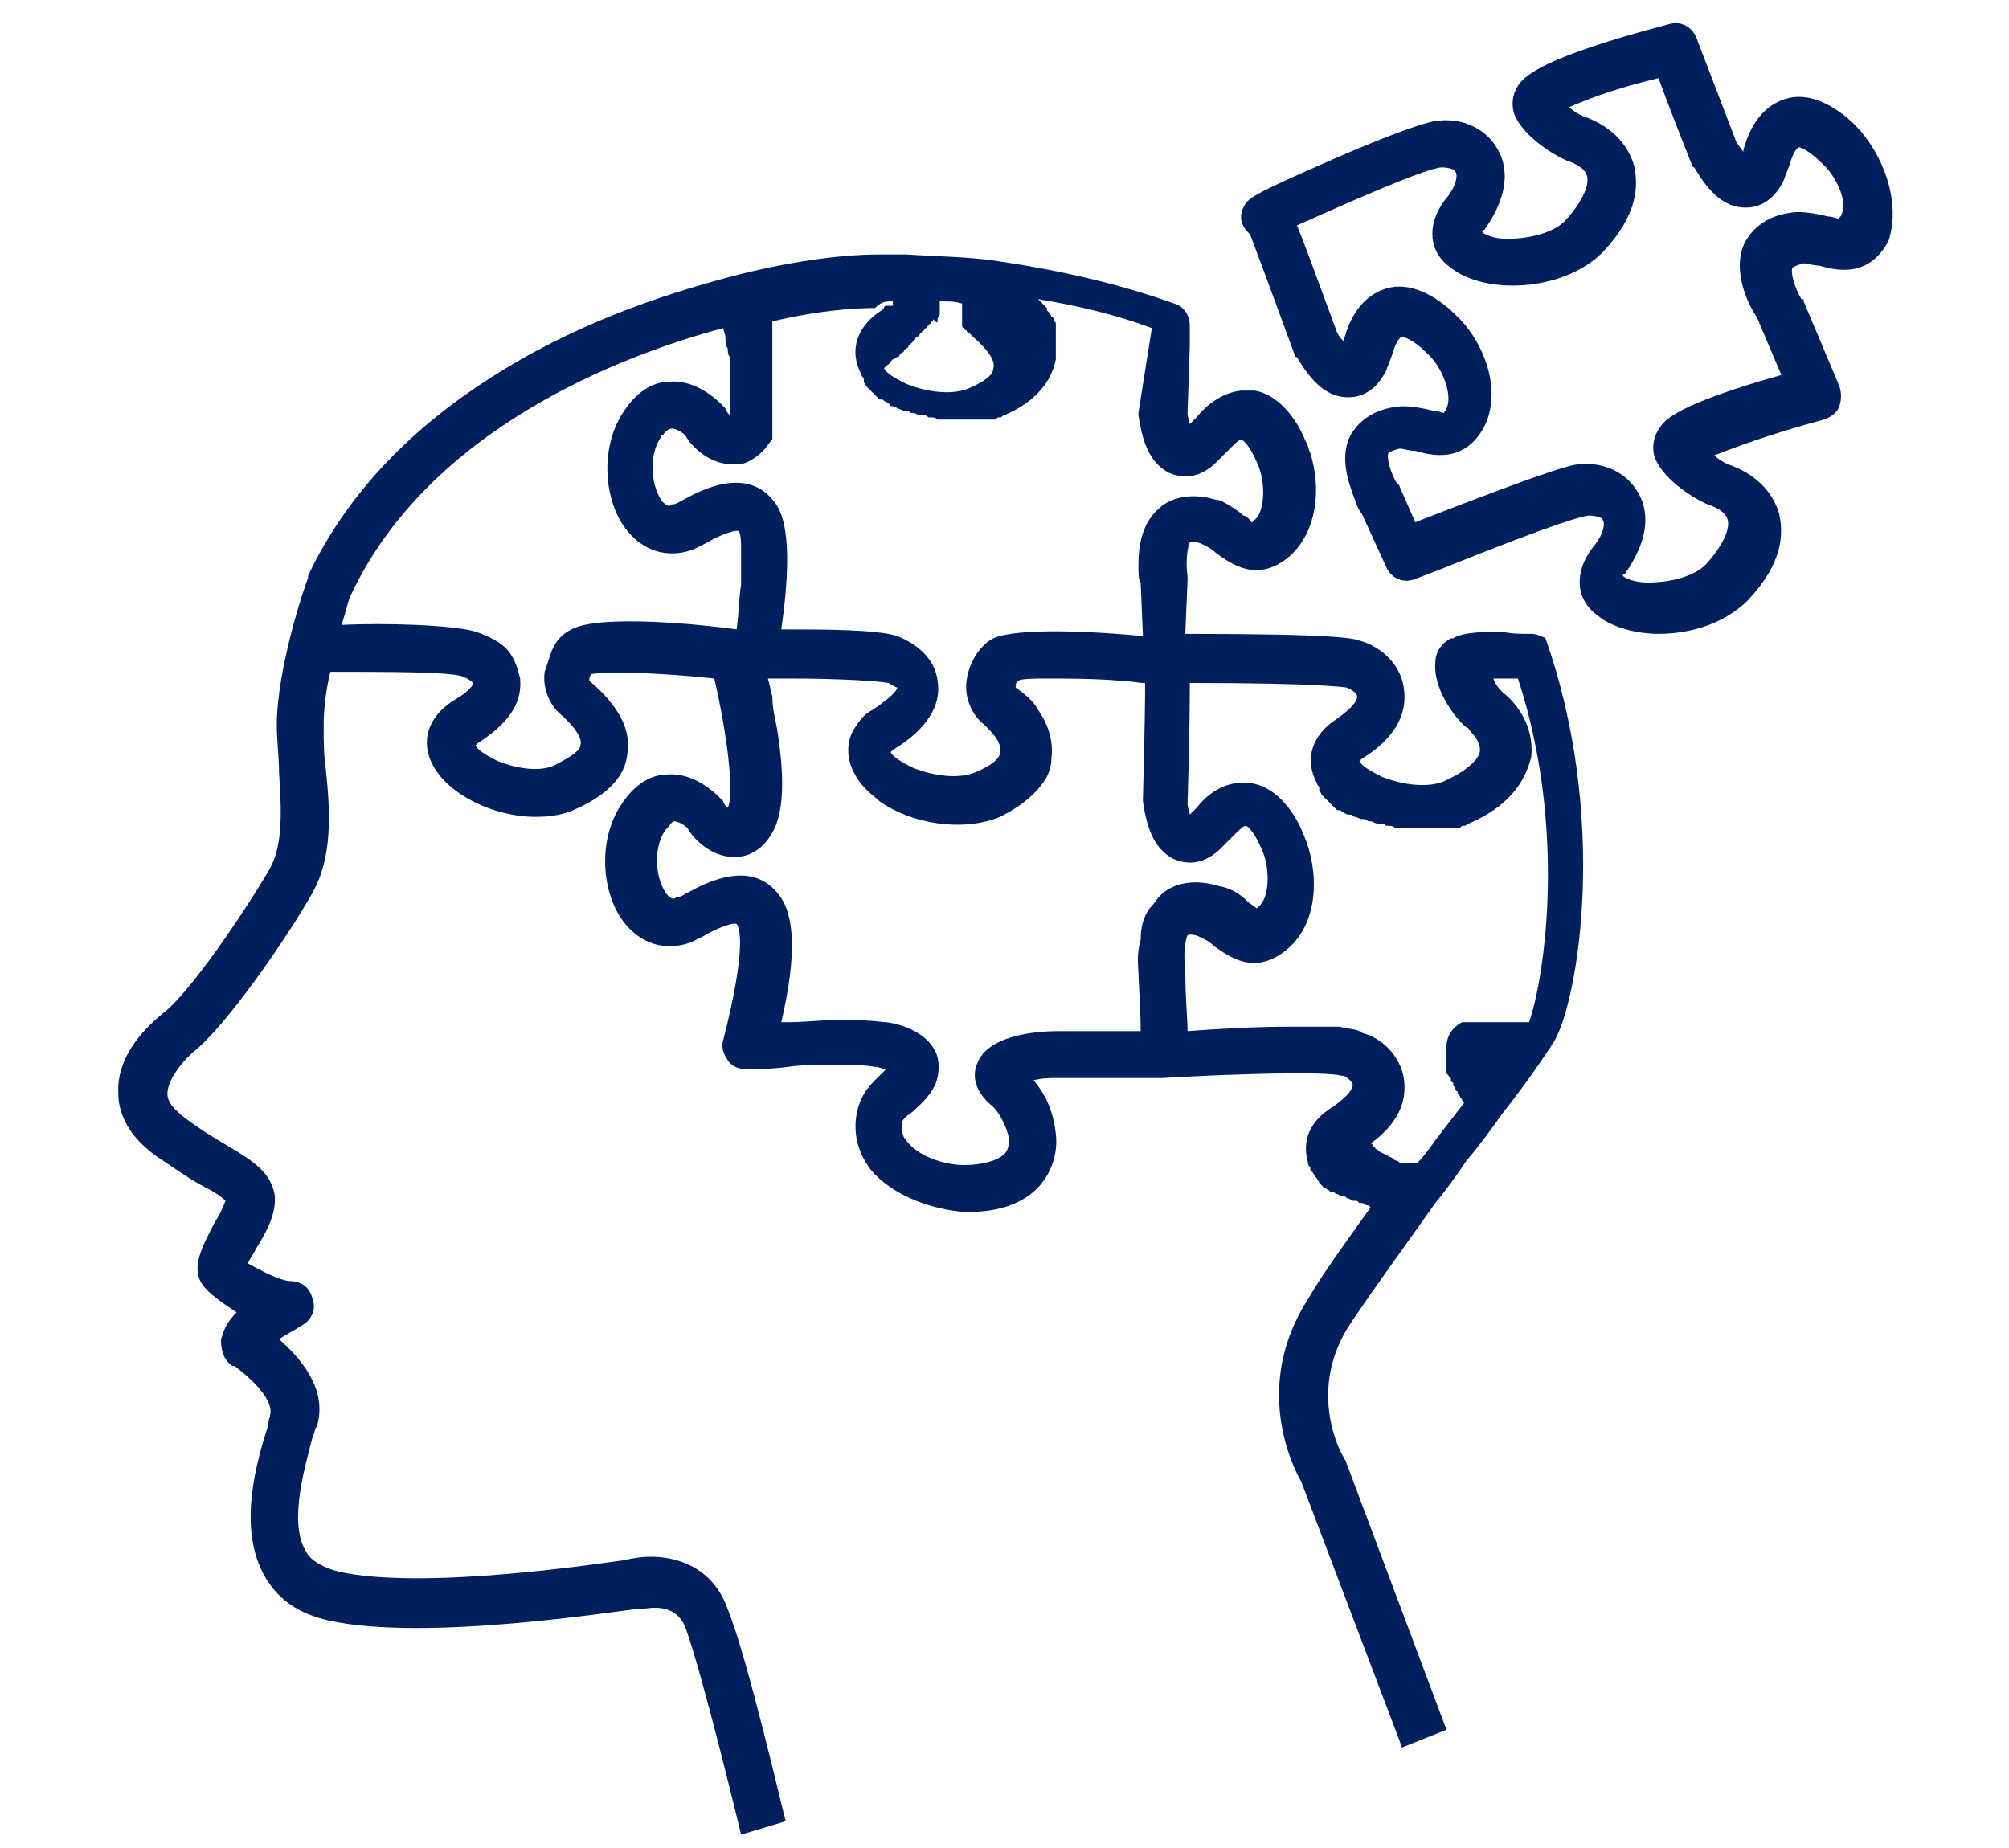
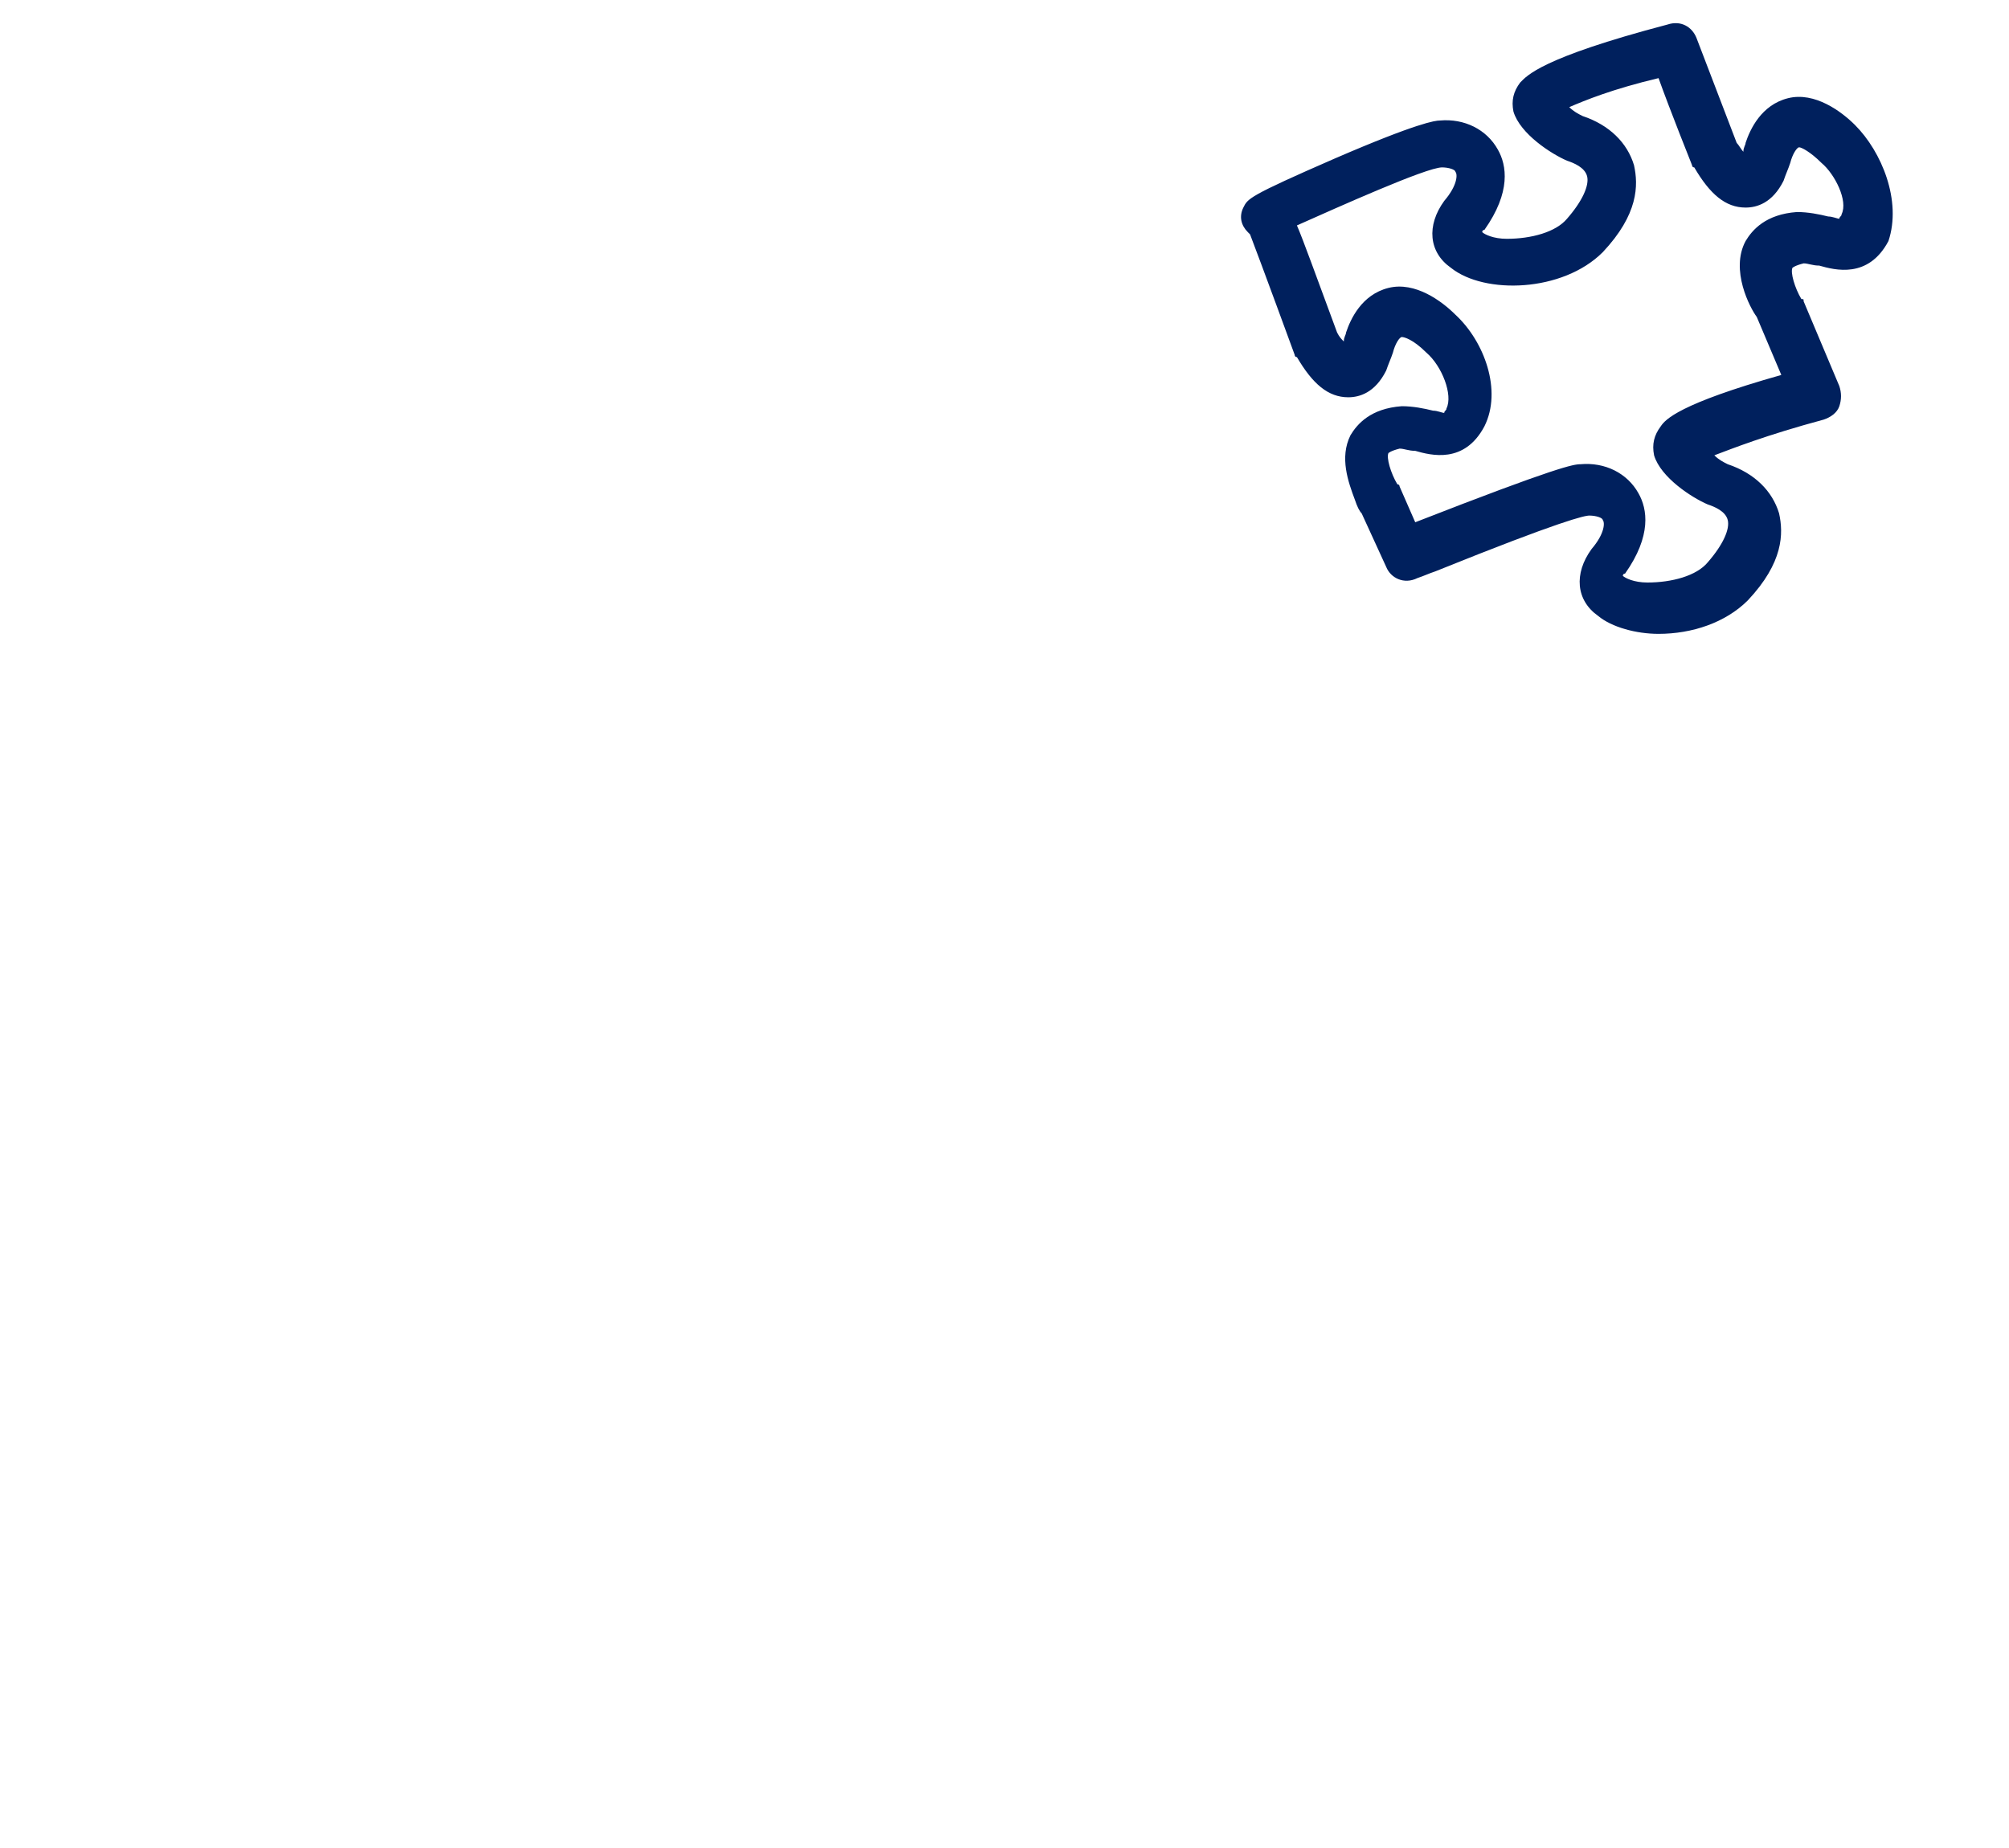
<svg xmlns="http://www.w3.org/2000/svg" version="1.1" id="Layer_1" x="0px" y="0px" viewBox="0 0 90 82.8" style="enable-background:new 0 0 90 82.8;" xml:space="preserve">
  <style type="text/css">
	.st0{display:none;}
	.st1{display:inline;}
	.st2{fill:#001F5B;}
	.st3{fill:#00205B;}
	.st4{fill:#00205D;}
</style>
  <g id="Maternity" class="st0">
    <g class="st1">
-       <path class="st2" d="M38,74.6c-4.5,0-8.1-3.7-8.1-8.1V38c0-0.6,0.5-1.1,1.1-1.1h0.8c0.6,0,1.1,0.5,1.1,1.1v28.5    c0,2.8,2.3,5.1,5.1,5.1h14c2.8,0,5.1-2.3,5.1-5.1v-5.6h-11c-0.6,0-1.1-0.5-1.1-1.1V59c0-0.6,0.5-1.1,1.1-1.1h11v-6.2h-11    c-0.6,0-1.1-0.5-1.1-1.1v-0.8c0-0.6,0.5-1.1,1.1-1.1h11v-5.8H45.9c-0.6,0-1.1-0.5-1.1-1.1V41c0-0.6,0.5-1.1,1.1-1.1h11.3v-2    c0-0.6,0.5-1.1,1.1-1.1H59c0.6,0,1.1,0.5,1.1,1.1v28.5c0,4.5-3.7,8.1-8.1,8.1L38,74.6L38,74.6z" />
      <path class="st2" d="M29.9,34v-4.8c0-2.8,2.3-5.1,5.1-5.1h20c2.8,0,5.1,2.3,5.1,5.1V34H29.9z M57.1,31.2v-2c0-1.2-1-2.1-2.1-2.1    H35c-1.2,0-2.1,1-2.1,2.1v2H57.1z" />
-       <path class="st2" d="M48.2,22.3c-0.6,0-1.1-0.5-1.1-1.1v-2.7l0.6-0.4c1-0.7,1.6-1.8,1.6-3.1c0-2.1-1.8-3.8-4.1-3.8    s-4.1,1.7-4.1,3.8c0,1.2,0.6,2.3,1.6,3.1l0.6,0.4v2.7c0,0.6-0.5,1.1-1.1,1.1h-0.8c-0.6,0-1.1-0.5-1.1-1.1V20    c-1.4-1.3-2.3-3.1-2.3-5c0-3.8,3.2-6.8,7.1-6.8s7.1,3.1,7.1,6.8c0,1.9-0.8,3.7-2.3,5v1.2c0,0.6-0.5,1.1-1.1,1.1    C48.8,22.3,48.2,22.3,48.2,22.3z" />
    </g>
  </g>
  <g id="Surgery_Centers" class="st0">
    <g class="st1">
      <g>
        <path class="st3" d="M31.9,74.3c-2.8,0-5-2.2-5-5s2.2-5,5-5s5,2.2,5,5c0,0.8-0.7,1.5-1.5,1.5s-1.5-0.7-1.5-1.5c0-1.1-0.9-2-2-2     c-1.1,0-2,0.9-2,2s0.9,2,2,2c0.8,0,1.5,0.7,1.5,1.5C33.4,73.6,32.7,74.3,31.9,74.3z" />
      </g>
      <g>
-         <path class="st3" d="M58.1,74.3c-2.8,0-5-2.2-5-5s2.2-5,5-5s5,2.2,5,5c0,0.8-0.7,1.5-1.5,1.5s-1.5-0.7-1.5-1.5c0-1.1-0.9-2-2-2     s-2,0.9-2,2s0.9,2,2,2c0.8,0,1.5,0.7,1.5,1.5C59.6,73.6,58.9,74.3,58.1,74.3z" />
-       </g>
+         </g>
      <path class="st3" d="M31.5,60.9c-0.8,0-1.5-0.7-1.5-1.5v-7.8c0-0.8,0.7-1.5,1.5-1.5s1.5,0.7,1.5,1.5v7.8    C33,60.2,32.4,60.9,31.5,60.9z" />
      <path class="st3" d="M58.1,60.9c-0.8,0-1.5-0.7-1.5-1.5v-7.8c0-0.8,0.7-1.5,1.5-1.5s1.5,0.7,1.5,1.5v7.8    C59.6,60.2,58.9,60.9,58.1,60.9z" />
      <path class="st3" d="M17.7,47.2c-0.8,0-1.5-0.7-1.5-1.5v-8.2c0-1.9,0.7-3.5,2.1-4.3c0.7-0.5,1.7-0.7,2.7-0.7    c1.1,0,2.3,0.3,3.4,0.8L36.3,39L35,41.7L23.1,36c-0.7-0.4-1.5-0.5-2.1-0.5c-0.4,0-0.8,0.1-1.1,0.3c-0.5,0.3-0.7,0.9-0.7,1.8v6.7    h51.5V11H55.5l-1.6,3.2c3.8,3.4,3.2,8.5,2.3,10.8v0.1L54,25.6l-13.3-8.3L40.6,15l0.1-0.1l0.1-0.1c2.3-1.9,4.9-2.9,7.3-2.9    c1.1,0,2.2,0.2,3.2,0.6l1.9-3.9l1.3-0.8h17.8l1.4,1.5v36.3c0,0.8-0.7,1.5-1.5,1.5H17.7V47.2z M53.8,21.9c0.2-1.6,0-4.4-2.6-6    c-1-0.6-2-0.9-3.1-0.9c-1.5,0-2.8,0.6-3.7,1.1L53.8,21.9z" />
    </g>
  </g>
  <g id="Imaging" class="st0">
    <g class="st1">
      <path class="st2" d="M72.6,19.1c-5.9-5.9-13.9-9.2-22.3-9.2S34,13.2,28,19.1c-0.6,0.6-0.6,1.5,0,2.1s1.5,0.6,2.1,0    c5.4-5.4,12.5-8.3,20.2-8.3c7.6,0,14.8,3,20.2,8.3s8.3,12.5,8.3,20.2s-3,14.8-8.3,20.2c-9.4,9.4-23.8,11.1-35.1,4.1    c-0.7-0.4-1.6-0.2-2.1,0.5c-0.4,0.7-0.2,1.6,0.5,2.1c5.1,3.2,10.8,4.7,16.5,4.7c8.1,0,16.2-3.2,22.3-9.3c6-5.9,9.2-13.9,9.2-22.3    S78.5,25.1,72.6,19.1z" />
      <path class="st2" d="M38.5,59.1c0-0.8-0.7-1.5-1.5-1.5H9.7c-0.8,0-1.5,0.7-1.5,1.5s0.7,1.5,1.5,1.5H37    C37.8,60.6,38.5,60,38.5,59.1z" />
      <path class="st2" d="M9.7,52.4h0.6h17.1h35.3c0.8,0,1.5-0.7,1.5-1.5s-0.7-1.5-1.5-1.5h-3.5c2.1-2,3.5-4.9,3.5-8c0-6.1-5-11-11-11    c-6.1,0-11,5-11,11c0,3.2,1.4,6,3.5,8h-9c2.3-2.1,3.7-5.1,3.7-8.4c0-6.3-5.1-11.4-11.4-11.4H9.7c-0.8,0-1.5,0.7-1.5,1.5    s0.7,1.5,1.5,1.5h17.7c4.6,0,8.4,3.8,8.4,8.4s-3.8,8.4-8.4,8.4H10.3H9.7c-0.8,0-1.5,0.7-1.5,1.5S8.9,52.4,9.7,52.4z M43.6,41.4    c0-4.4,3.6-8,8-8s8,3.6,8,8s-3.6,8-8,8S43.6,45.8,43.6,41.4z" />
-       <path class="st2" d="M27.4,43.9H9.7c-0.8,0-1.5,0.7-1.5,1.5s0.7,1.5,1.5,1.5h17.7c3.2,0,5.9-2.6,5.9-5.9c0-3.2-2.6-5.9-5.9-5.9    c-0.8,0-1.5,0.7-1.5,1.5s0.7,1.5,1.5,1.5c1.6,0,2.9,1.3,2.9,2.9C30.3,42.7,29,43.9,27.4,43.9z" />
    </g>
  </g>
  <g>
-     <path class="st4" d="M68.6,28.4c-0.5,0-0.9,0-1.3-0.1c-1.3,0-1.9,0.1-2.2,0.3c0,0,0,0-0.1,0c-0.4,0.2-0.7,0.6-0.7,1.1   c-0.1,1.1,0.8,2.4,1.4,2.9c0.1,0,0.1,0.1,0.2,0.2c0.2,0.2,0.4,0.5,0.4,0.8s-0.3,0.6-0.7,0.9c-0.1,0.1-0.2,0.1-0.3,0.2   c-0.2,0.1-0.4,0.2-0.6,0.3c-0.7,0.3-1.8,0.2-2.8-0.2c-0.6-0.3-0.9-0.5-1-0.7L61,34c1.8-1.1,2-2.3,1.9-3.1c-0.1-1-0.9-1.9-2-2.2   c-0.3-0.1-1-0.3-7.8-0.3l0.1-2.4c0-0.1,0-0.1,0-0.2c-0.1-0.6,0-1.3,0.1-1.5c0,0,0.2-0.1,0.6,0.1c0.2,0.1,0.4,0.2,0.6,0.4   c0.6,0.4,1.8,1.4,3.3,0.1c1.2-1.1,1.4-3,0.9-4.6c-0.1-0.2-0.1-0.4-0.2-0.5c-0.3-0.8-1.1-2.1-2.3-2.3c-0.2,0-0.4,0-0.6,0   c-0.9,0.1-1.6,0.7-2,1.2c-0.1,0.1-0.2,0.2-0.3,0.3c0-0.1-0.1-0.3-0.1-0.5l0.1-3v-0.9c0-0.5-0.3-0.9-0.7-1c-2.5-0.9-5.2-1.5-7.9-1.9   c-1.3-0.2-2.6-0.2-4.1-0.3c-0.5,0-0.9,0-1.3,0c-1.2,0-3.4,0.2-6.2,0.9c-2.7,0.7-6.7,1.9-10.6,4.3c-4.1,2.5-7,5.6-8.7,9.2v0.1   c-0.1,0.2-1.4,4-1.4,6.6c0,0.7,0.1,1.4,0.1,2.1c0.1,1.6,0.2,3.2-0.4,4.3c-1.1,1.9-3.6,5.6-4.8,6.5c-0.6,0.5-2.1,1.8-2,3.6   c0,0.7,0.3,1.8,1.7,2.8c0.9,0.6,1.6,1.1,2.2,1.4c0.4,0.2,0.7,0.4,0.9,0.6c-0.1,0.3-0.3,0.7-0.5,1c-0.5,1-1.1,2-0.5,2.8   c0.3,0.4,0.9,0.8,1.5,1.2c-0.6,0.6-0.6,1-0.7,1.2c0,0.5,0.1,0.9,0.5,1.2h0.1c0.4,0.3,1.8,1.4,1.6,2.2c0,0.1-0.1,0.3-0.1,0.5   c-0.5,1.6-1.4,4.6-0.1,6.8c0.6,1,1.5,1.6,2.8,1.9c4.4,1,13.4-0.5,13.8-0.5c0.1,0,0.1,0,0.2,0c0.2,0,1.5-0.4,2,0.8   c0.8,2.2,2.5,9.3,2.5,9.3l1-0.3l1-0.3c-0.1-0.3-1.7-7.3-2.6-9.5c-0.8-2.3-3.1-2.6-4.6-2.2c-0.8,0.1-9.1,1.4-12.9,0.5   c-0.7-0.2-1.2-0.5-1.4-0.9c-0.8-1.3,0-3.9,0.3-5.1c0.1-0.2,0.1-0.4,0.2-0.5c0.5-1.7-0.8-3.1-1.7-3.9c0.3-0.2,0.7-0.4,1-0.6   c0.4-0.2,0.7-0.7,0.5-1.2c-0.1-0.5-0.5-0.8-1-0.8c-0.4,0-1.4-0.5-1.9-0.8c0.1-0.2,0.3-0.5,0.4-0.7c0.5-0.8,0.9-1.6,0.8-2.4   c-0.2-1-1-1.5-2-2.1c-0.5-0.3-1.2-0.7-2-1.3c-0.5-0.4-0.8-0.7-0.8-1.1c0-0.5,0.5-1.3,1.2-1.9c1.5-1.2,4.3-5.3,5.3-7.1   c0.9-1.6,0.8-3.6,0.6-5.5c-0.1-0.7-0.1-1.3-0.1-2s0.1-1.6,0.3-2.4c2.5,0,5.3,0,5.9,0.2c0.3,0.1,0.5,0.3,0.5,0.3   c0,0.1-0.2,0.4-0.9,0.8c-1.1,0.7-1.5,1.8-0.9,2.9c0.7,1.3,2.7,2.3,4.6,2.3c0.7,0,1.3-0.1,1.9-0.4c1.3-0.6,2.1-1.4,2.2-2.4   c0.2-1.1-0.4-2.2-1.7-3.3c0-0.1,0-0.2,0.1-0.3c0.6-0.1,2.7-0.1,5.5,0.2c0.6,2.6,0.9,5.2,0.6,5.8c-0.1-0.1-0.2-0.2-0.2-0.3l-0.1-0.1   c-0.1-0.1-1.1-1.2-2.4-1.1c-0.6,0-1.4,0.3-2.1,1.4c-1.1,1.7-0.8,4.2,0.3,5.4c0.8,0.9,1.9,1.1,2.9,0.7c0.2-0.1,0.4-0.2,0.6-0.3   c0.3-0.2,1.2-0.6,1.4-0.5l0,0c0.1,0.1,0.5,0.9-0.6,5.2c-0.1,0.3,0,0.6,0.2,0.9c0.2,0.3,0.5,0.4,0.8,0.4c0.5,0,1.2,0,1.9-0.1   s1.6-0.1,2.4-0.1c1.1,0,1.4,0.1,1.5,0.1c0.2,0,0.3,0.1,0.5,0.1c-0.1,0.1-0.1,0.1-0.2,0.2c-0.4,0.4-0.9,0.8-1.1,1.7   c-0.2,0.9,0,1.8,0.6,2.6c1,1.2,2.8,1.8,4.2,1.9c0.1,0,0.2,0,0.2,0c1.4,0,2.5-0.4,3.2-1.2c0.5-0.6,0.8-1.4,0.7-2.3   c-0.1-0.9-0.4-1.7-1-2.4c0.4-0.1,0.8-0.1,1-0.1c0.1,0,0.3,0,1.2,0s2.9,0,3.4,0l0,0H52l0,0h0.1l0,0l0,0l0,0c3.3-0.2,7.4-0.3,8-0.1   h0.1c0.2,0.1,0.4,0.3,0.4,0.4c0,0.2-0.2,0.5-0.9,1c-1,0.6-1.4,1.5-1.1,2.5c0,0.1,0,0.1,0.1,0.2c0,0,0,0,0,0.1c0,0,0,0.1,0.1,0.1   l0,0c0,0.1,0.1,0.1,0.1,0.2l0,0l0.1,0.1l0,0c0,0.1,0.1,0.1,0.1,0.2l0,0l0.1,0.1l0,0l0.1,0.1l0,0c0.1,0,0.1,0.1,0.2,0.1l0,0l0.1,0.1   c0,0,0,0,0.1,0s0.1,0.1,0.2,0.1l0,0c0.1,0,0.1,0.1,0.2,0.1c0,0,0,0,0.1,0s0.1,0.1,0.2,0.1l0,0c0.1,0,0.1,0.1,0.2,0.1c0,0,0,0,0.1,0   s0.1,0,0.2,0.1c0,0,0,0,0.1,0s0.2,0.1,0.2,0.1l0,0c0.1,0,0.1,0,0.2,0.1l0,0c-1,1.4-2.1,2.9-2.8,4.1c-2.5,3.9-0.7,7.5-0.3,8.2   L62.7,78l0.1,0.3l2-0.8l-4.5-12c0-0.1-0.1-0.1-0.1-0.2c-0.1-0.1-1.7-3,0.3-6c1-1.5,2.6-3.7,3.8-5.4c0.5-0.6,1-1.3,1.4-1.9   c0.6-0.7,1.1-1.4,1.6-2.1l0,0c1.1-1.4,1.7-2.3,2.1-2.9l0,0c0.1-0.1,0.1-0.2,0.2-0.3c1.1-1.8,2.5-10.1-0.4-18.2   C69.3,28.7,69,28.4,68.6,28.4z M61,51.5c1.8-1.1,2-2.3,1.9-3.1c-0.1-0.9-0.8-1.8-1.8-2.1c-0.1,0-0.1-0.1-0.2-0.1   c-0.2-0.1-0.5-0.1-0.9-0.2c-0.1,0-0.3,0-0.4,0c-0.2,0-0.3,0-0.5,0s-0.3,0-0.5,0s-0.4,0-0.5,0s-0.2,0-0.3,0c-1.6,0-3.3,0.1-4.6,0.2   c0-0.6-0.1-1.4-0.1-2.7v-0.1c-0.1-0.6,0-1.3,0.1-1.5c0,0,0.2-0.1,0.6,0.1c0.2,0.1,0.4,0.2,0.6,0.4c0.6,0.4,1.8,1.4,3.3,0.1   c1.4-1.2,1.4-3.5,0.7-5.1c-0.3-0.8-1.1-2.1-2.3-2.3c-1.3-0.2-2.1,0.6-2.5,1.1c-0.1,0.1-0.2,0.2-0.3,0.3c0-0.1-0.1-0.3-0.1-0.5   c0.1-3.2,0.1-4.7,0.1-5.4c5.9,0,6.9,0.2,7,0.2c0.3,0.1,0.5,0.3,0.5,0.4c0,0.2-0.2,0.5-0.9,1c-1.1,0.7-1.5,1.8-0.9,2.9   c0,0.1,0.1,0.1,0.1,0.2c0,0,0,0,0,0.1s0.1,0.1,0.1,0.2l0,0c0.1,0.1,0.1,0.1,0.2,0.2c0,0,0,0,0.1,0.1s0.1,0.1,0.2,0.2l0,0   c0.1,0.1,0.1,0.1,0.2,0.2c0,0,0,0,0.1,0s0.1,0.1,0.2,0.1l0,0c0.1,0.1,0.2,0.1,0.2,0.1s0,0,0.1,0s0.1,0.1,0.2,0.1l0,0   c0.1,0,0.2,0.1,0.3,0.1h0.1c0.1,0,0.2,0.1,0.2,0.1s0,0,0.1,0s0.2,0.1,0.3,0.1h0.1c0.1,0,0.2,0,0.3,0.1c0,0,0,0,0.1,0s0.2,0,0.3,0.1   h0.1c0.1,0,0.2,0,0.3,0c0,0,0,0,0.1,0s0.2,0,0.3,0c0,0,0,0,0.1,0s0.2,0,0.3,0c0,0,0,0,0.1,0h0.1H64h0.1h0.1h0.1h0.1   c0.1,0,0.1,0,0.2,0h0.1c0.1,0,0.1,0,0.2,0H65c0.1,0,0.1,0,0.2,0h0.1c0.1,0,0.1,0,0.2-0.1c0,0,0,0,0.1,0s0.1-0.1,0.2-0.1   c2.1-0.9,2.6-2.2,2.8-3c0.1-1-0.3-2.1-1.3-2.9c-0.1-0.1-0.3-0.3-0.4-0.6H67l0,0h0.1l0,0c0,0,0.1,0,0.2,0c0,0,0,0,0.1,0h0.1   c0,0,0,0,0.1,0s0.1,0,0.2,0c0,0,0,0,0.1,0H68l0,0c2.2,6.7,1.2,13.4,0.5,15.4l0,0c-0.1,0-0.2,0-0.3,0l0,0c-0.1,0-0.2,0-0.3,0l0,0   c-0.1,0-0.2,0-0.3,0l0,0c-0.1,0-0.2,0-0.3,0l0,0c-0.2,0-0.3,0-0.5,0l0,0c-0.1,0-0.1,0-0.2,0l0,0c-0.1,0-0.1,0-0.2,0l0,0   c-0.1,0-0.1,0-0.2,0l0,0h-0.1l0,0H66l0,0h-0.1l0,0h-0.1l0,0h-0.1l0,0h-0.1l0,0c0,0,0,0-0.1,0c-0.4,0.2-0.7,0.6-0.7,1.1   c0,0.1,0,0.1,0,0.2c0,0,0,0,0,0.1v0.1v0.1v0.1v0.1v0.1c0,0,0,0,0,0.1v0.1c0,0,0,0,0,0.1s0,0.1,0.1,0.2l0,0c0,0,0,0.1,0.1,0.1   c0,0,0,0,0,0.1c0,0,0,0.1,0.1,0.1c0,0,0,0,0,0.1c0,0,0,0.1,0.1,0.1c0,0,0,0,0,0.1c0,0,0,0.1,0.1,0.1c0,0,0,0,0,0.1l0.1,0.1l0,0   c0,0.1,0.1,0.1,0.1,0.2l0,0l0.1,0.1l0,0l0,0c-0.3,0.4-0.7,0.9-1,1.3c-0.4,0.5-0.7,1-1.1,1.4l0,0l0,0l0,0c-0.1,0-0.1,0-0.2,0l0,0   c-0.1,0-0.1,0-0.2,0c0,0,0,0-0.1,0s-0.1,0-0.2,0l0,0c-0.1,0-0.1,0-0.2-0.1l0,0c-0.1,0-0.1,0-0.2-0.1l0,0c-0.2-0.1-0.4-0.2-0.6-0.3   l0,0l-0.1-0.1l0,0c0,0-0.1,0-0.1-0.1l0,0c0,0-0.1,0-0.1-0.1l0,0c0,0,0,0-0.1-0.1l0,0c0,0,0,0-0.1-0.1l0,0c0,0,0,0-0.1-0.1   C60.9,51.6,61,51.6,61,51.5z M51,43.6c0,0.3,0.1,1.6,0.1,2.6H51h-0.1c-0.8,0-1.7,0-2.4,0c-0.5,0-0.9,0-1,0c0,0-3.1-0.1-3.7,1.4   c-0.2,0.4-0.3,1.2,0.7,2c0.3,0.3,0.6,0.9,0.7,1.4c0,0.2,0,0.5-0.2,0.7c-0.3,0.3-1,0.5-1.8,0.5c-0.9,0-2.1-0.4-2.6-1.1   c-0.2-0.2-0.2-0.5-0.2-0.8c0-0.1,0.2-0.3,0.5-0.5c0.3-0.3,0.7-0.6,1-1.2c0.2-0.5,0.2-1.1,0-1.5c-0.4-0.8-1.4-1.2-2.2-1.3   c-0.2,0-0.6-0.1-1.9-0.1c-0.1,0-0.1,0-0.2,0c-0.8,0-1.6,0.1-2.3,0.1c-0.1,0-0.2,0-0.3,0c0.7-3,0.6-4.8-0.1-5.7   c-1.2-1.6-3.2-0.6-4.1-0.1c-0.2,0.1-0.3,0.2-0.5,0.2c-0.1,0.1-0.2,0.1-0.4-0.1c-0.5-0.6-0.7-2-0.1-2.9c0.2-0.2,0.3-0.4,0.4-0.4   c0.2,0,0.5,0.2,0.6,0.3c0.2,0.4,1,1.3,2.1,1.3l0,0c0.5,0,1.2-0.2,1.7-1.1c0.6-1,0.5-2.9,0.2-4.7l0,0c-0.1-0.5-0.2-0.9-0.2-1.4   c-0.1-0.3-0.1-0.5-0.2-0.8c0.3,0,0.6,0,1,0c2,0,3.9,0.1,4.4,0.2c0.2,0.1,0.3,0.2,0.4,0.2c0,0.1-0.2,0.4-1.1,1   c-0.4,0.2-0.6,0.5-0.8,0.8c-0.4,0.6-0.4,1.4,0,2.1c0.2,0.4,0.6,0.8,1,1.1l0.1,0.1c1.4,1,3.7,1.4,5.4,0.7l0,0c1-0.5,1.7-1.1,2.1-1.8   c0.1-0.2,0.2-0.5,0.2-0.8c0.1-0.7-0.1-1.5-0.6-2.2c-0.2-0.4-0.6-0.7-1-1c0-0.1,0-0.2,0.1-0.3c0.2-0.1,0.7-0.1,1.4-0.1   c0.8,0,2,0,3.2,0.1c0.4,0,0.7,0.1,1.1,0.1c0,1.7-0.1,5.2-0.1,5.2v0.1c0.2,1.4,0.6,2.2,1.4,2.6c0.5,0.2,1.2,0.3,2-0.4   c0.2-0.2,0.4-0.4,0.6-0.6c0.3-0.3,0.5-0.5,0.6-0.5s0.4,0.3,0.7,1c0.4,0.8,0.4,2.2-0.1,2.6c-0.1,0.1-0.1,0.1-0.1,0.1   c-0.1-0.1-0.3-0.2-0.4-0.3c-0.3-0.3-0.7-0.6-1.3-0.7c-1.3-0.4-2.2,0-2.6,0.4c-0.2,0.2-0.3,0.4-0.5,0.6c-0.3,0.4-0.4,0.9-0.4,1.4   C50.9,42.8,51,43.3,51,43.6z M22.3,34.1c-0.6-0.3-0.9-0.5-1-0.7l0.1-0.1c1.4-0.9,2-1.8,1.9-2.9c-0.1-0.4-0.2-0.8-0.5-1.2   c-0.3-0.4-0.9-0.7-1.5-0.9c-1-0.3-4.1-0.4-6-0.3c0.2-0.6,0.3-1.1,0.4-1.3c3.5-7.5,12.2-10.8,16.7-12l0,0c0,0.1,0.1,0.3,0.1,0.4   c0,0,0,0,0,0.1s0,0.3,0.1,0.4l0,0c0,0.1,0,0.3,0.1,0.4l0,0c0,0.1,0,0.2,0,0.3l0,0c0,0.1,0,0.2,0,0.3c0,0,0,0,0,0.1s0,0.2,0,0.3l0,0   c0,0.1,0,0.2,0,0.3l0,0c0,0.1,0,0.2,0,0.2l0,0c0,0.1,0,0.1,0,0.2l0,0c0,0.1,0,0.1,0,0.2l0,0c0,0.1,0,0.1,0,0.2l0,0v0.1l0,0v0.1l0,0   v0.1l0,0v0.1l0,0c0,0,0,0,0,0.1c-0.1-0.1-0.2-0.2-0.2-0.3l-0.1-0.1c-0.1-0.1-1.1-1.2-2.4-1.1c-0.6,0-1.4,0.3-2.1,1.4   c-1.1,1.7-0.8,4.2,0.3,5.4c0.8,0.9,1.9,1.1,2.9,0.7c0.2-0.1,0.4-0.2,0.6-0.3c0.3-0.2,1.2-0.6,1.4-0.5l0,0c0.1,0.2,0.1,0.5,0.1,0.9   c0,0.1,0,0.1,0,0.2s0,0.1,0,0.2c0,0.2,0,0.4,0,0.7c0,0.1,0,0.2,0,0.4c-0.1,0.6-0.1,1.3-0.2,2l0,0c-1.4-0.2-6.1-0.7-7.4,0   c-0.4,0.2-0.7,0.5-0.9,1c-0.1,0.3-0.2,0.6-0.3,0.9c-0.1,0.7,0.2,1.4,0.6,1.8c0.8,0.7,1.1,1.2,1,1.5c0,0.2-0.4,0.5-1,0.8   C24.4,34.6,23.3,34.5,22.3,34.1z M42,14.3C42.1,14.3,42.1,14.3,42,14.3c0-0.1,0.1-0.2,0.1-0.2V14v-0.1v-0.1v-0.1v-0.1   c0,0,0,0,0-0.1l0,0c0.4,0,0.7,0,1,0.1v0.1v0.1v0.1V14v0.1v0.1v0.1v0.1v0.1v0.1c0,0,0,0.1,0.1,0.1c0,0,0,0.1,0.1,0.1   c0,0,0,0.1,0.1,0.1c0,0,0,0,0.1,0.1l0.1,0.1c0.7,0.6,1,1.1,0.9,1.4c0,0.3-0.4,0.6-1.1,0.9c-0.7,0.3-1.8,0.2-2.8-0.2   c-0.6-0.3-0.9-0.5-1-0.7l0.1-0.1c0.1-0.1,0.2-0.1,0.2-0.2c0,0,0,0,0.1-0.1c0.1,0,0.1-0.1,0.2-0.1c0,0,0.1,0,0.1-0.1l0.1-0.1   c0,0,0.1,0,0.1-0.1l0.1-0.1c0,0,0.1,0,0.1-0.1l0.1-0.1l0.1-0.1l0.1-0.1c0,0,0-0.1,0.1-0.1l0.1-0.1c0,0,0-0.1,0.1-0.1   c0,0,0-0.1,0.1-0.1c0,0,0-0.1,0.1-0.1c0,0,0-0.1,0.1-0.1c0,0,0-0.1,0.1-0.1c0,0,0-0.1,0.1-0.1v-0.1C42,14.5,42,14.5,42,14.3   C42,14.4,42,14.4,42,14.3z M40,13.5L40,13.5L40,13.5C40,13.5,40,13.6,40,13.5C40,13.6,40,13.6,40,13.5C40,13.6,40,13.6,40,13.5   C40,13.6,40,13.6,40,13.5C40,13.6,40,13.6,40,13.5c0,0.1,0,0.1,0,0.1l0,0l0,0l0,0l0,0l0,0c0,0,0,0,0,0.1l0,0l0,0l0,0l0,0l0,0l0,0   l0,0c0,0,0,0-0.1,0l0,0c0,0,0,0-0.1,0l0,0c0,0,0,0-0.1,0l0,0c0,0-0.1,0-0.1,0.1l0,0l-0.1,0.1l0,0c-1.1,0.7-1.5,1.8-0.9,2.9   c0,0.1,0.1,0.1,0.1,0.2c0,0,0,0,0,0.1s0.1,0.1,0.1,0.2l0,0c0.1,0.1,0.1,0.1,0.2,0.2l0,0c0.1,0.1,0.1,0.1,0.2,0.2l0,0   c0.1,0.1,0.1,0.1,0.2,0.2c0,0,0,0,0.1,0s0.1,0.1,0.2,0.1l0,0c0.1,0.1,0.2,0.1,0.2,0.2c0,0,0,0,0.1,0s0.2,0.1,0.2,0.1l0,0   c0.1,0,0.2,0.1,0.3,0.1h0.1c0.1,0,0.2,0.1,0.2,0.1s0,0,0.1,0s0.2,0.1,0.3,0.1h0.1c0.1,0,0.2,0,0.3,0.1c0,0,0,0,0.1,0s0.2,0,0.3,0.1   h0.1c0.1,0,0.2,0,0.3,0c0,0,0,0,0.1,0s0.2,0,0.3,0c0,0,0,0,0.1,0s0.2,0,0.3,0c0,0,0,0,0.1,0h0.1h0.1h0.1h0.1h0.1h0.1H44h0.1h0.1   h0.1c0.1,0,0.1,0,0.1,0h0.1c0.1,0,0.1,0,0.2-0.1c0,0,0,0,0.1,0s0.1-0.1,0.2-0.1c1.4-0.6,2.1-1.5,2.3-2.5c0-0.1,0-0.1,0-0.2   c0,0,0,0,0-0.1v-0.1c0,0,0,0,0-0.1v-0.1c0,0,0,0,0-0.1v-0.1c0,0,0,0,0-0.1s0-0.1,0-0.2l0,0c0-0.1,0-0.1,0-0.2c0,0,0,0,0-0.1v-0.1   c0,0,0,0,0-0.1c0,0,0-0.1-0.1-0.1c0,0,0,0,0-0.1c0,0,0-0.1-0.1-0.1l0,0c0-0.1-0.1-0.1-0.1-0.2l0,0l-0.1-0.1c0,0,0,0,0-0.1l-0.1-0.1   c0,0,0,0-0.1-0.1l-0.1-0.1c0,0,0,0-0.1-0.1l0,0c1.8,0.3,3.5,0.7,5.1,1.3L51,18.5v0.1c0.2,1.4,0.6,2.2,1.4,2.6   c0.5,0.2,1.2,0.3,2-0.4c0.2-0.2,0.4-0.4,0.6-0.6c0.3-0.3,0.5-0.5,0.6-0.5s0.4,0.3,0.7,1c0.4,0.8,0.4,2.2-0.1,2.6   c-0.1,0.1-0.1,0.1-0.1,0.1s-0.1,0-0.1-0.1c-0.1-0.1-0.2-0.2-0.3-0.2c-0.2-0.2-0.4-0.3-0.7-0.5c-0.2-0.1-0.3-0.2-0.5-0.2   c-1.3-0.4-2.2,0-2.6,0.4c-0.8,0.7-0.9,1.8-0.9,2.5c0,0.4,0,0.7,0.1,0.8l0.1,2.4c-2-0.2-5.6-0.4-6.7,0.1c-0.6,0.3-1.1,1.1-1.2,1.9   c-0.1,0.7,0.2,1.4,0.6,1.8c0.7,0.6,1,1.1,0.9,1.4c0,0.3-0.4,0.6-1.1,0.9c-0.7,0.3-1.8,0.2-2.8-0.2c-0.6-0.3-0.9-0.5-1-0.7l0.1-0.1   c1.5-0.9,2.2-2,2-3.1c-0.1-0.9-0.8-1.6-1.8-2c-0.9-0.3-3.3-0.3-5.2-0.3c0.3-2.1,0.5-4.7-0.3-5.7c-1.2-1.6-3.2-0.6-4.1-0.1   c-0.2,0.1-0.3,0.2-0.5,0.2c-0.1,0.1-0.2,0.1-0.4-0.1c-0.5-0.6-0.7-2-0.1-2.9c0,0,0-0.1,0.1-0.1c0.1-0.2,0.3-0.3,0.4-0.3   c0.2,0,0.5,0.2,0.6,0.3c0.2,0.4,1,1.3,2.1,1.3l0,0c0.1,0,0.2,0,0.3,0h0.1c0.4-0.1,0.9-0.4,1.3-1l0.1-0.1l0,0l0,0l0,0l0,0l0,0l0,0   l0,0l0,0l0,0c0,0,0,0,0-0.1l0,0c0,0,0,0,0-0.1l0,0c0,0,0,0,0-0.1l0,0c0,0,0,0,0-0.1c0,0,0,0,0-0.1c0,0,0,0,0-0.1c0,0,0,0,0-0.1   v-0.1l0,0v-0.1c0,0,0,0,0-0.1v-0.1v-0.1v-0.1v-0.1v-0.1v-0.1V18v-0.1v-0.1v-0.1v-0.1v-0.1v-0.1v-0.1v-0.1v-0.1V17v-0.1   c0-0.1,0-0.1,0-0.2v-0.1c0-0.1,0-0.1,0-0.2v-0.1c0-0.1,0-0.1,0-0.2V16c0-0.1,0-0.2,0-0.3s0-0.1,0-0.2c0-0.1,0-0.2,0-0.3   s0-0.1,0-0.2c0-0.1,0-0.2,0-0.2c0-0.1,0-0.1,0-0.2c0-0.1,0-0.1,0-0.2c2.1-0.5,3.7-0.6,4.6-0.6C39.5,13.5,39.7,13.5,40,13.5z    M66.7,48.1L66.7,48.1C66.7,48,66.6,48,66.7,48.1L66.7,48.1C66.7,48,66.7,48,66.7,48.1L66.7,48.1C66.8,48,66.7,48.1,66.7,48.1z    M51.2,47.4C51.2,47.5,51.2,47.5,51.2,47.4C51.2,47.5,51.2,47.5,51.2,47.4C51.2,47.5,51.2,47.5,51.2,47.4z M51.2,47.6L51.2,47.6   L51.2,47.6L51.2,47.6z" />
    <path class="st4" d="M83.1,5.6c-0.6-0.6-1.8-1.5-3-1.2c-1.2,0.3-1.7,1.4-1.9,2c0,0.1-0.1,0.2-0.1,0.4c-0.1-0.1-0.2-0.3-0.3-0.4   C76,1.7,76,1.7,76,1.7c-0.2-0.5-0.7-0.8-1.3-0.6c-5.7,1.5-6.3,2.3-6.6,2.6c-0.3,0.4-0.4,0.8-0.3,1.3c0.3,1,1.7,1.9,2.4,2.2   c0.3,0.1,0.8,0.3,0.9,0.7S70.9,9,70.2,9.8c-0.5,0.6-1.6,0.9-2.7,0.9c-0.6,0-1-0.2-1.1-0.3c0,0,0-0.1,0.1-0.1c1.2-1.7,1-2.9,0.6-3.6   c-0.5-0.9-1.5-1.4-2.6-1.3c-0.2,0-1,0.1-4.7,1.7c-3.9,1.7-3.9,1.8-4.1,2.2c-0.2,0.4-0.1,0.8,0.2,1.1c0,0,0,0,0.1,0.1   c0.5,1.3,2,5.4,2,5.4s0,0.1,0.1,0.1c0.7,1.2,1.4,1.8,2.3,1.8l0,0c0.5,0,1.2-0.2,1.7-1.2c0.1-0.3,0.2-0.5,0.3-0.8   c0.1-0.4,0.3-0.7,0.4-0.7c0.1,0,0.5,0.1,1.1,0.7c0.7,0.6,1.2,1.9,0.9,2.5l0,0c0,0.1-0.1,0.1-0.1,0.2c-0.1,0-0.3-0.1-0.5-0.1   c-0.4-0.1-0.9-0.2-1.4-0.2c-1.4,0.1-2,0.8-2.3,1.3c-0.5,1-0.1,2.1,0.2,2.9c0.1,0.3,0.2,0.5,0.3,0.6l1.1,2.4   c0.2,0.5,0.8,0.8,1.4,0.5c0.3-0.1,0.5-0.2,0.8-0.3c5.7-2.3,6.7-2.5,6.9-2.5c0.3,0,0.6,0.1,0.6,0.2c0.1,0.1,0.1,0.6-0.5,1.3   c-0.8,1.1-0.7,2.3,0.3,3c0.6,0.5,1.7,0.8,2.7,0.8c1.5,0,3-0.5,4-1.5c1.6-1.7,1.6-3,1.4-3.9c-0.3-1-1.1-1.8-2.3-2.2   c-0.2-0.1-0.4-0.2-0.6-0.4c0.8-0.3,2.3-0.9,4.9-1.6c0.3-0.1,0.6-0.3,0.7-0.6c0.1-0.3,0.1-0.6,0-0.9l-1.6-3.8c0-0.1,0-0.1-0.1-0.1   c-0.3-0.5-0.5-1.2-0.4-1.4c0,0,0.1-0.1,0.5-0.2c0.2,0,0.4,0.1,0.7,0.1c0.7,0.2,2.2,0.6,3.1-1.1C85.2,9,84.3,6.8,83.1,5.6z    M82.5,9.6c0,0.1-0.1,0.1-0.1,0.2c-0.1,0-0.3-0.1-0.5-0.1c-0.4-0.1-0.9-0.2-1.4-0.2c-1.4,0.1-2,0.8-2.3,1.3c-0.7,1.3,0.2,3,0.5,3.4   l1.1,2.6c-4.6,1.3-5.2,2-5.4,2.3c-0.3,0.4-0.4,0.8-0.3,1.3c0.3,1,1.7,1.9,2.4,2.2c0.3,0.1,0.8,0.3,0.9,0.7c0.1,0.4-0.2,1.1-0.9,1.9   c-0.5,0.6-1.6,0.9-2.7,0.9c-0.6,0-1-0.2-1.1-0.3c0,0,0-0.1,0.1-0.1c1.2-1.7,1-2.9,0.6-3.6c-0.5-0.9-1.5-1.4-2.6-1.3   c-0.3,0-1,0.1-7.4,2.6l-0.7-1.6c0,0,0-0.1-0.1-0.1c-0.3-0.5-0.5-1.2-0.4-1.4c0,0,0.1-0.1,0.5-0.2c0.2,0,0.4,0.1,0.7,0.1   c0.7,0.2,2.2,0.6,3.1-1.1c0.8-1.6,0-3.8-1.3-5c-0.6-0.6-1.8-1.5-3-1.2s-1.7,1.4-1.9,2c0,0.1-0.1,0.2-0.1,0.4   c-0.1-0.1-0.2-0.2-0.3-0.4c-1-2.7-1.5-4.1-1.8-4.8c1.8-0.8,5.8-2.6,6.5-2.6c0.3,0,0.6,0.1,0.6,0.2c0.1,0.1,0.1,0.6-0.5,1.3   c-0.8,1.1-0.7,2.3,0.3,3c1.5,1.2,5,1.1,6.8-0.7c1.6-1.7,1.6-3,1.4-3.9c-0.3-1-1.1-1.8-2.3-2.2c-0.2-0.1-0.4-0.2-0.6-0.4   c0.7-0.3,1.9-0.8,4-1.3c0.5,1.4,1.5,3.9,1.5,3.9s0,0.1,0.1,0.1c0.7,1.2,1.4,1.8,2.3,1.8l0,0c0.5,0,1.2-0.2,1.7-1.2   c0.1-0.3,0.2-0.5,0.3-0.8c0.1-0.4,0.3-0.7,0.4-0.7s0.5,0.2,1,0.7C82.2,7.8,82.8,9,82.5,9.6z" />
  </g>
</svg>